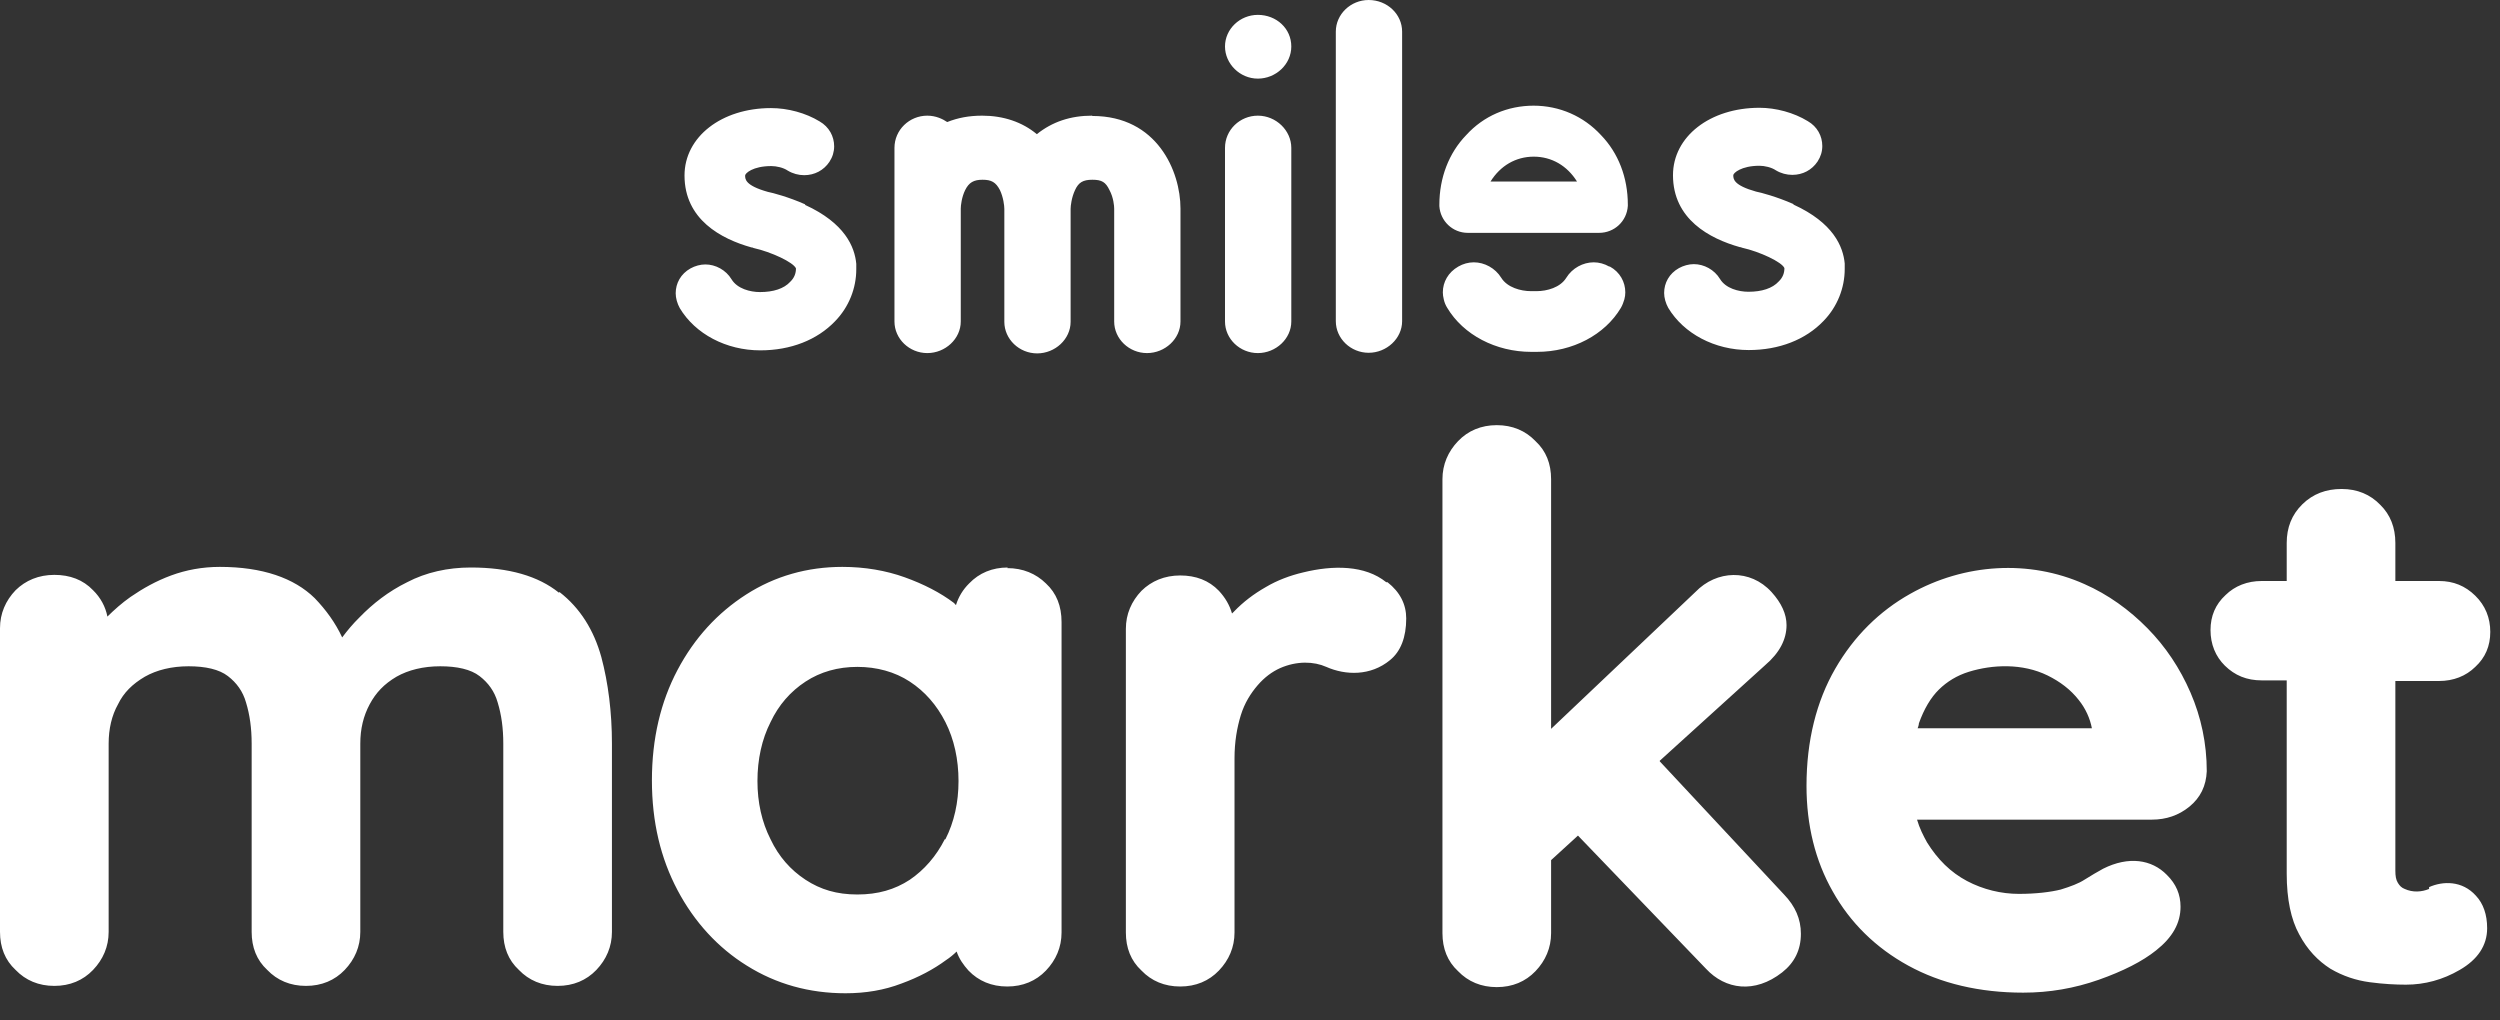
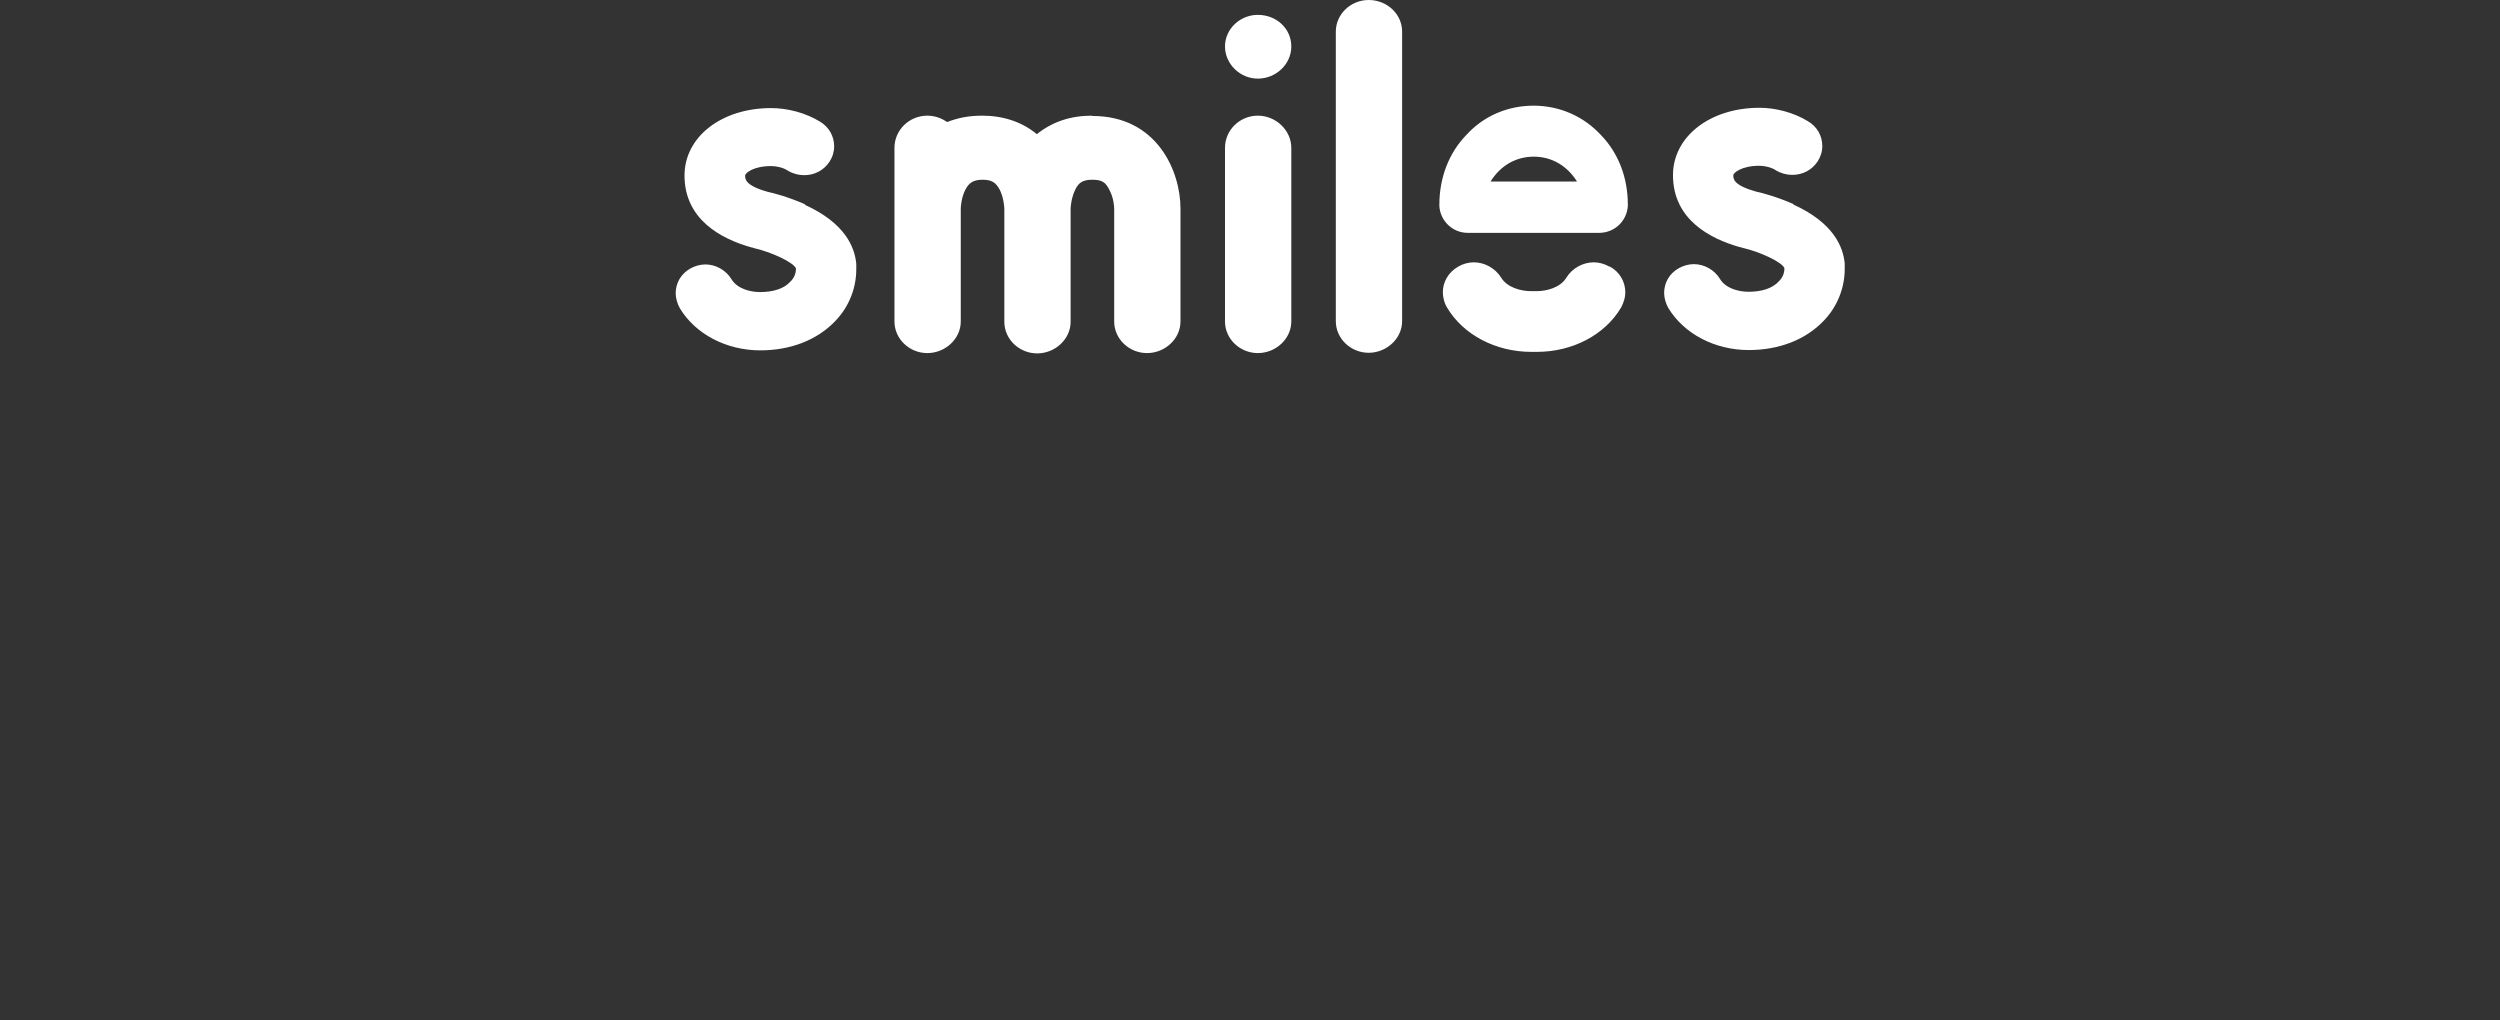
<svg xmlns="http://www.w3.org/2000/svg" width="98" height="40" viewBox="0 0 98 40" fill="none">
  <rect x="0" y="0" width="98" height="40" fill="#333333" stroke="none" />
  <path d="M49.307 0.583C48.602 0.583 48.02 1.142 48.02 1.821C48.02 2.499 48.602 3.082 49.307 3.082C50.013 3.082 50.619 2.523 50.619 1.821C50.619 1.119 50.037 0.583 49.307 0.583ZM60.123 4.142C59.096 4.142 58.156 4.546 57.475 5.296C56.794 5.998 56.423 6.974 56.423 8.021C56.423 8.033 56.423 8.045 56.423 8.081C56.46 8.664 56.943 9.128 57.537 9.128H62.685C63.279 9.128 63.774 8.676 63.811 8.069C63.811 8.057 63.811 8.045 63.811 8.021C63.811 6.962 63.44 5.998 62.759 5.296C62.079 4.558 61.138 4.142 60.111 4.142H60.123ZM58.428 7.117C58.812 6.498 59.418 6.141 60.123 6.141C60.829 6.141 61.435 6.498 61.819 7.117H58.428ZM49.307 4.534C48.602 4.534 48.02 5.094 48.02 5.796V12.603C48.02 13.282 48.602 13.841 49.307 13.841C50.013 13.841 50.619 13.282 50.619 12.603V5.796C50.619 5.117 50.025 4.534 49.307 4.534ZM31.561 8.01C30.917 7.724 30.286 7.557 30.101 7.522C29.209 7.272 29.209 7.022 29.209 6.879C29.209 6.796 29.506 6.51 30.237 6.51C30.435 6.51 30.707 6.569 30.88 6.688C31.078 6.807 31.301 6.867 31.524 6.867C31.932 6.867 32.291 6.677 32.514 6.343C32.638 6.153 32.699 5.95 32.699 5.736C32.699 5.344 32.501 4.975 32.13 4.76C31.586 4.427 30.88 4.237 30.224 4.237C28.281 4.237 26.833 5.367 26.833 6.879C26.833 8.605 28.269 9.366 29.457 9.699C29.482 9.699 29.494 9.699 29.544 9.723C30.237 9.878 31.103 10.283 31.202 10.521C31.202 10.711 31.14 10.889 30.979 11.044C30.732 11.318 30.311 11.449 29.791 11.449C29.407 11.449 28.9 11.318 28.677 10.949C28.455 10.58 28.046 10.366 27.65 10.366C27.452 10.366 27.242 10.425 27.069 10.521C26.685 10.735 26.487 11.104 26.487 11.497C26.487 11.687 26.549 11.901 26.648 12.08C27.254 13.091 28.467 13.734 29.803 13.734C30.991 13.734 32.031 13.329 32.736 12.591C33.281 12.032 33.566 11.294 33.566 10.556V10.342C33.504 9.676 33.12 8.747 31.561 8.033V8.01ZM42.81 4.534C41.968 4.534 41.251 4.772 40.644 5.26C40.075 4.784 39.333 4.534 38.504 4.534C37.984 4.534 37.55 4.618 37.13 4.784C36.956 4.665 36.684 4.534 36.35 4.534C35.645 4.534 35.063 5.094 35.063 5.796V12.603C35.063 13.282 35.645 13.841 36.35 13.841C37.056 13.841 37.662 13.282 37.662 12.603V8.176C37.662 8.057 37.699 7.724 37.835 7.45C37.984 7.153 38.169 7.046 38.516 7.046C38.862 7.046 39.035 7.141 39.197 7.45C39.333 7.736 39.37 8.069 39.37 8.188V12.615C39.37 13.294 39.951 13.853 40.657 13.853C41.362 13.853 41.968 13.294 41.968 12.615V8.188C41.968 8.069 42.006 7.736 42.142 7.45C42.278 7.153 42.451 7.046 42.822 7.046C43.194 7.046 43.342 7.141 43.491 7.45C43.652 7.748 43.676 8.081 43.676 8.176V12.603C43.676 13.282 44.258 13.841 44.963 13.841C45.669 13.841 46.275 13.282 46.275 12.603V8.176C46.275 6.712 45.359 4.546 42.822 4.546L42.81 4.534ZM53.651 0C52.946 0 52.364 0.559 52.364 1.238V12.591C52.364 13.27 52.946 13.829 53.651 13.829C54.356 13.829 54.963 13.27 54.963 12.591V1.238C54.963 0.559 54.381 0 53.651 0ZM70.296 7.997C69.652 7.712 69.021 7.545 68.835 7.51C67.945 7.26 67.945 7.01 67.945 6.867C67.945 6.784 68.254 6.498 68.972 6.498C69.17 6.498 69.442 6.558 69.615 6.677C69.813 6.796 70.036 6.855 70.259 6.855C70.667 6.855 71.026 6.665 71.249 6.331C71.373 6.141 71.434 5.939 71.434 5.724C71.434 5.332 71.237 4.963 70.865 4.749C70.321 4.415 69.615 4.225 68.972 4.225C67.029 4.225 65.581 5.355 65.581 6.867C65.581 8.593 67.016 9.354 68.204 9.688C68.229 9.688 68.242 9.688 68.291 9.711C68.984 9.866 69.85 10.271 69.949 10.509C69.949 10.699 69.888 10.878 69.727 11.032C69.479 11.306 69.058 11.437 68.539 11.437C68.155 11.437 67.648 11.306 67.425 10.937C67.202 10.568 66.794 10.354 66.398 10.354C66.2 10.354 65.989 10.414 65.816 10.509C65.432 10.723 65.234 11.092 65.234 11.485C65.234 11.675 65.296 11.889 65.395 12.068C66.002 13.079 67.215 13.722 68.551 13.722C69.739 13.722 70.779 13.318 71.484 12.58C72.028 12.02 72.313 11.282 72.313 10.544V10.33C72.251 9.664 71.868 8.735 70.308 8.021L70.296 7.997ZM63.081 10.449C62.895 10.342 62.685 10.283 62.475 10.283C62.054 10.283 61.633 10.509 61.398 10.889C61.163 11.27 60.643 11.413 60.235 11.413H60.012C59.616 11.413 59.084 11.27 58.849 10.889C58.613 10.509 58.193 10.283 57.772 10.283C57.562 10.283 57.351 10.342 57.166 10.449C56.77 10.675 56.559 11.056 56.559 11.461C56.559 11.544 56.572 11.639 56.596 11.735C56.621 11.854 56.671 11.973 56.732 12.068C57.364 13.127 58.638 13.793 60.024 13.793C60.061 13.793 60.099 13.793 60.136 13.793C60.173 13.793 60.21 13.793 60.247 13.793C61.645 13.793 62.908 13.127 63.539 12.068C63.601 11.961 63.638 11.854 63.675 11.735C63.7 11.639 63.712 11.556 63.712 11.461C63.712 11.056 63.502 10.664 63.106 10.449H63.081Z" fill="white" />
-   <path d="M65.063 29.821L69.199 26.07C69.762 25.589 70.032 25.059 70.032 24.506C70.032 24.074 69.836 23.641 69.444 23.208C68.612 22.294 67.29 22.342 66.458 23.208L60.803 28.571V18.783C60.803 18.182 60.608 17.677 60.191 17.292C59.8 16.883 59.286 16.666 58.674 16.666C58.062 16.666 57.548 16.883 57.156 17.292C56.765 17.701 56.544 18.206 56.544 18.783V36.579C56.544 37.18 56.74 37.685 57.156 38.07C57.548 38.479 58.062 38.695 58.674 38.695C59.286 38.695 59.8 38.479 60.191 38.07C60.583 37.661 60.803 37.156 60.803 36.579V33.717L61.856 32.755L66.874 37.974C67.633 38.791 68.783 38.96 69.86 38.118C70.35 37.733 70.595 37.228 70.595 36.603C70.595 36.026 70.374 35.521 69.934 35.064L65.063 29.845V29.821ZM84.18 24.627C83.47 23.905 82.638 23.304 81.708 22.895C79.554 21.933 77.008 22.078 74.878 23.28C73.679 23.953 72.675 24.939 71.941 26.214C71.207 27.488 70.815 29.028 70.815 30.807C70.815 32.346 71.158 33.741 71.843 34.944C72.528 36.17 73.532 37.156 74.805 37.853C76.078 38.551 77.595 38.912 79.309 38.912C80.337 38.912 81.316 38.743 82.271 38.407C83.225 38.07 83.984 37.685 84.523 37.252C85.159 36.747 85.477 36.194 85.477 35.545C85.477 35.064 85.306 34.655 84.939 34.294C84.351 33.693 83.446 33.549 82.442 34.054C82.222 34.174 81.977 34.318 81.708 34.487C81.487 34.631 81.169 34.751 80.778 34.871C80.386 34.968 79.823 35.04 79.138 35.04C78.452 35.04 77.742 34.871 77.106 34.535C76.469 34.198 75.956 33.693 75.539 33.02C75.392 32.755 75.246 32.467 75.148 32.13H84.352C84.914 32.13 85.404 31.962 85.82 31.625C86.261 31.264 86.481 30.807 86.505 30.23C86.505 29.148 86.285 28.114 85.869 27.152C85.453 26.19 84.89 25.348 84.18 24.627ZM75.172 28.547C75.172 28.547 75.221 28.426 75.221 28.354C75.417 27.801 75.686 27.344 76.004 27.032C76.323 26.719 76.714 26.478 77.179 26.334C78.11 26.046 79.284 25.997 80.264 26.478C80.753 26.719 81.169 27.032 81.487 27.44C81.757 27.777 81.928 28.162 82.002 28.547H75.172ZM95.22 34.847C94.926 34.968 94.583 34.992 94.265 34.847C94.142 34.799 94.069 34.727 93.996 34.607C93.922 34.487 93.898 34.342 93.898 34.126V26.695H95.611C96.174 26.695 96.664 26.503 97.031 26.142C97.423 25.781 97.619 25.324 97.619 24.771C97.619 24.218 97.423 23.737 97.031 23.352C96.639 22.967 96.174 22.775 95.611 22.775H93.898V21.284C93.898 20.683 93.702 20.178 93.31 19.793C92.919 19.384 92.405 19.168 91.793 19.168C91.181 19.168 90.667 19.36 90.251 19.769C89.835 20.178 89.639 20.683 89.639 21.284V22.775H88.66C88.097 22.775 87.607 22.967 87.24 23.328C86.848 23.689 86.652 24.146 86.652 24.699C86.652 25.252 86.848 25.733 87.215 26.094C87.607 26.478 88.072 26.671 88.66 26.671H89.639V34.246C89.639 35.256 89.81 36.05 90.128 36.627C90.446 37.228 90.862 37.661 91.352 37.974C91.842 38.262 92.356 38.431 92.894 38.503C93.433 38.575 93.898 38.599 94.314 38.599C95.048 38.599 95.758 38.407 96.419 38.022C97.129 37.613 97.496 37.06 97.496 36.387C97.496 35.857 97.349 35.425 97.056 35.112C96.517 34.511 95.758 34.535 95.22 34.775V34.847ZM21.908 23.232C21.1 22.582 19.95 22.246 18.456 22.246C17.551 22.246 16.694 22.438 15.96 22.823C15.225 23.184 14.613 23.665 14.099 24.194C13.83 24.458 13.61 24.723 13.414 24.987C13.145 24.41 12.777 23.905 12.337 23.448C11.529 22.655 10.281 22.222 8.616 22.222C7.931 22.222 7.294 22.342 6.707 22.558C6.12 22.775 5.605 23.064 5.116 23.4C4.773 23.641 4.479 23.905 4.21 24.17C4.137 23.785 3.941 23.424 3.647 23.136C3.256 22.727 2.742 22.535 2.13 22.535C1.518 22.535 1.004 22.751 0.612 23.136C0.22 23.544 0 24.049 0 24.627V36.531C0 37.132 0.196 37.637 0.612 38.022C1.004 38.431 1.518 38.647 2.13 38.647C2.742 38.647 3.256 38.431 3.647 38.022C4.039 37.613 4.259 37.108 4.259 36.531V29.148C4.259 28.571 4.382 28.042 4.626 27.609C4.847 27.152 5.189 26.815 5.679 26.526C6.144 26.262 6.731 26.118 7.392 26.118C8.053 26.118 8.592 26.238 8.934 26.503C9.277 26.767 9.522 27.104 9.644 27.537C9.791 28.017 9.865 28.547 9.865 29.148V36.531C9.865 37.132 10.06 37.637 10.477 38.022C10.868 38.431 11.382 38.647 11.994 38.647C12.606 38.647 13.12 38.431 13.512 38.022C13.903 37.613 14.124 37.108 14.124 36.531V29.148C14.124 28.571 14.246 28.066 14.491 27.609C14.736 27.152 15.054 26.815 15.544 26.526C16.009 26.262 16.596 26.118 17.257 26.118C17.918 26.118 18.456 26.238 18.799 26.503C19.142 26.767 19.387 27.104 19.509 27.537C19.656 28.017 19.729 28.547 19.729 29.148V36.531C19.729 37.132 19.925 37.637 20.341 38.022C20.733 38.431 21.247 38.647 21.859 38.647C22.471 38.647 22.985 38.431 23.377 38.022C23.768 37.613 23.988 37.108 23.988 36.531V29.148C23.988 27.921 23.842 26.767 23.572 25.757C23.279 24.699 22.74 23.833 21.932 23.208L21.908 23.232ZM54.341 22.823C53.509 22.15 52.261 22.15 51.086 22.438C50.572 22.558 50.058 22.751 49.617 23.015C49.152 23.28 48.736 23.593 48.369 23.977C48.344 24.001 48.32 24.026 48.295 24.049C48.197 23.713 48.026 23.424 47.781 23.16C47.389 22.751 46.876 22.558 46.264 22.558C45.652 22.558 45.138 22.775 44.746 23.16C44.354 23.569 44.134 24.074 44.134 24.651V36.555C44.134 37.156 44.33 37.661 44.746 38.046C45.138 38.455 45.652 38.671 46.264 38.671C46.876 38.671 47.389 38.455 47.781 38.046C48.173 37.637 48.393 37.132 48.393 36.555V29.725C48.393 29.076 48.491 28.523 48.638 28.042C48.785 27.561 49.03 27.176 49.299 26.863C49.568 26.551 49.862 26.334 50.18 26.19C50.841 25.901 51.502 25.925 51.991 26.142C52.75 26.478 53.729 26.503 54.488 25.877C54.904 25.541 55.124 24.987 55.124 24.242C55.124 23.689 54.88 23.208 54.39 22.823H54.341ZM39.508 22.246C38.896 22.246 38.382 22.462 37.99 22.871C37.745 23.112 37.574 23.4 37.476 23.713C37.451 23.713 37.427 23.665 37.402 23.641C36.864 23.232 36.203 22.895 35.469 22.631C34.734 22.366 33.902 22.222 33.021 22.222C31.65 22.222 30.377 22.582 29.251 23.304C28.125 24.026 27.22 25.012 26.559 26.262C25.898 27.513 25.555 28.955 25.555 30.591C25.555 32.226 25.898 33.645 26.559 34.895C27.22 36.146 28.15 37.156 29.276 37.853C30.426 38.575 31.724 38.936 33.143 38.936C33.927 38.936 34.661 38.815 35.346 38.551C36.007 38.31 36.595 37.998 37.084 37.637C37.231 37.541 37.378 37.42 37.5 37.3C37.598 37.589 37.77 37.829 37.965 38.046C38.357 38.455 38.871 38.671 39.483 38.671C40.095 38.671 40.609 38.455 41.001 38.046C41.392 37.637 41.613 37.132 41.613 36.555V24.386C41.613 23.761 41.417 23.256 41.001 22.871C40.609 22.486 40.095 22.27 39.483 22.27L39.508 22.246ZM37.035 32.9C36.693 33.573 36.227 34.102 35.664 34.487C35.077 34.871 34.416 35.064 33.608 35.064C32.801 35.064 32.164 34.871 31.577 34.487C30.989 34.102 30.524 33.573 30.206 32.9C29.863 32.226 29.692 31.456 29.692 30.615C29.692 29.773 29.863 28.98 30.206 28.306C30.524 27.633 30.989 27.104 31.577 26.719C32.164 26.334 32.85 26.142 33.608 26.142C34.367 26.142 35.077 26.334 35.664 26.719C36.252 27.104 36.717 27.633 37.06 28.306C37.402 28.98 37.574 29.773 37.574 30.615C37.574 31.456 37.402 32.226 37.06 32.9H37.035Z" fill="white" />
</svg>